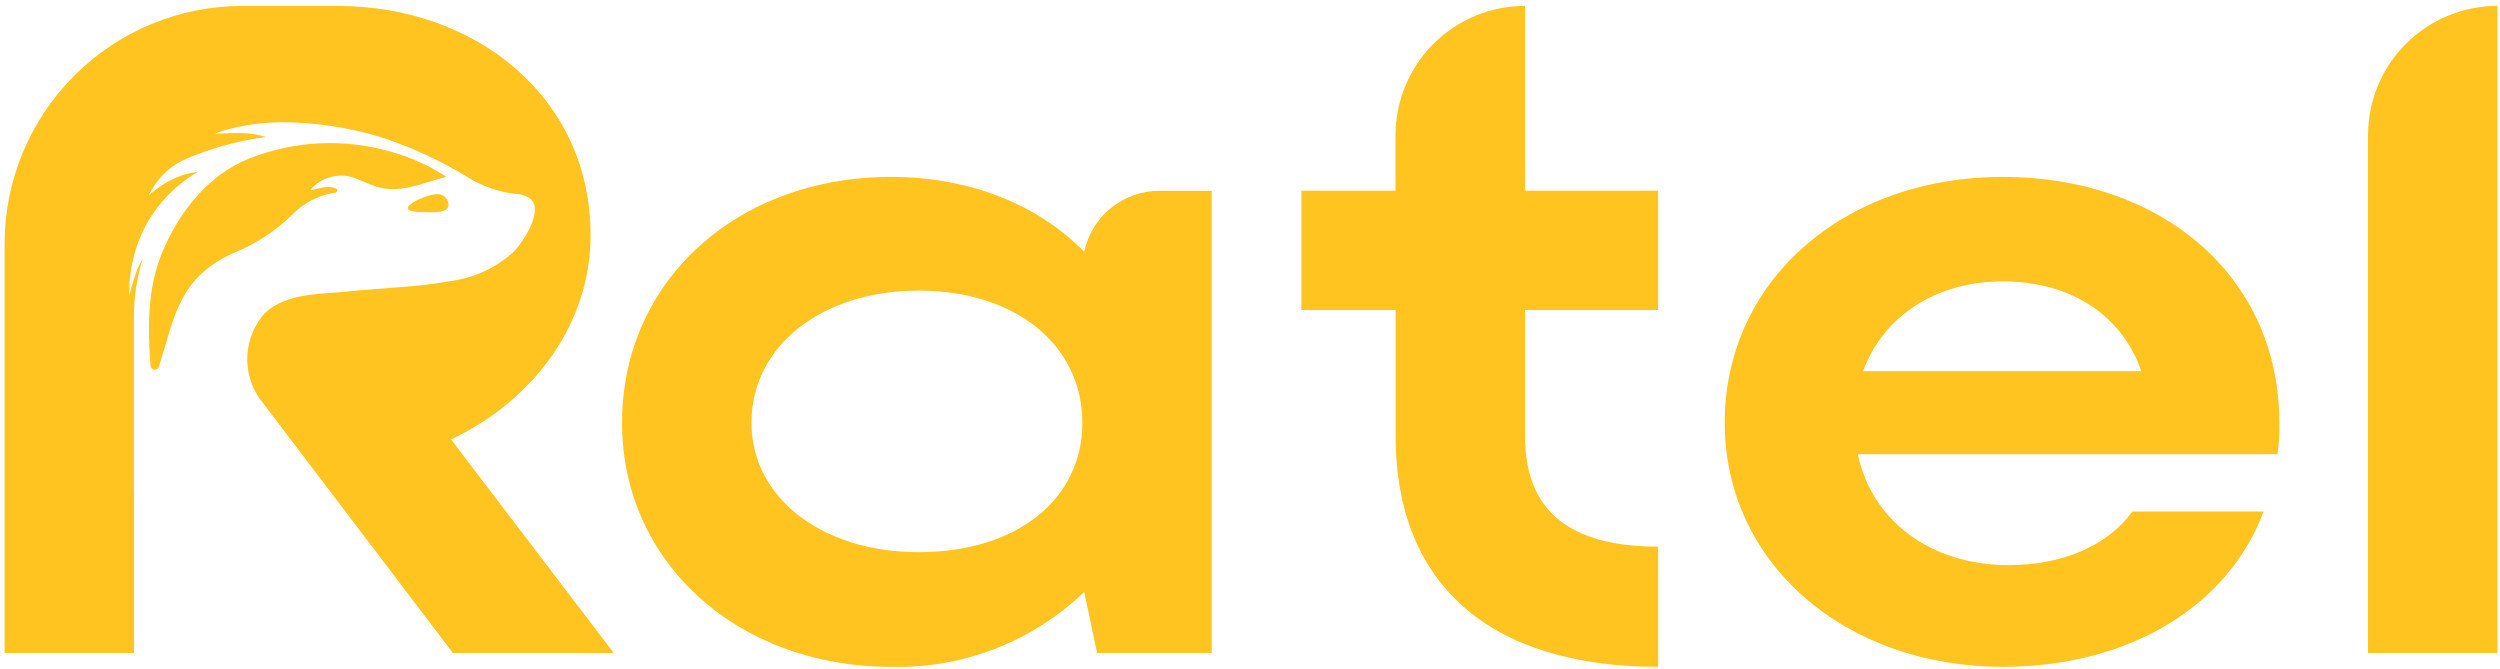
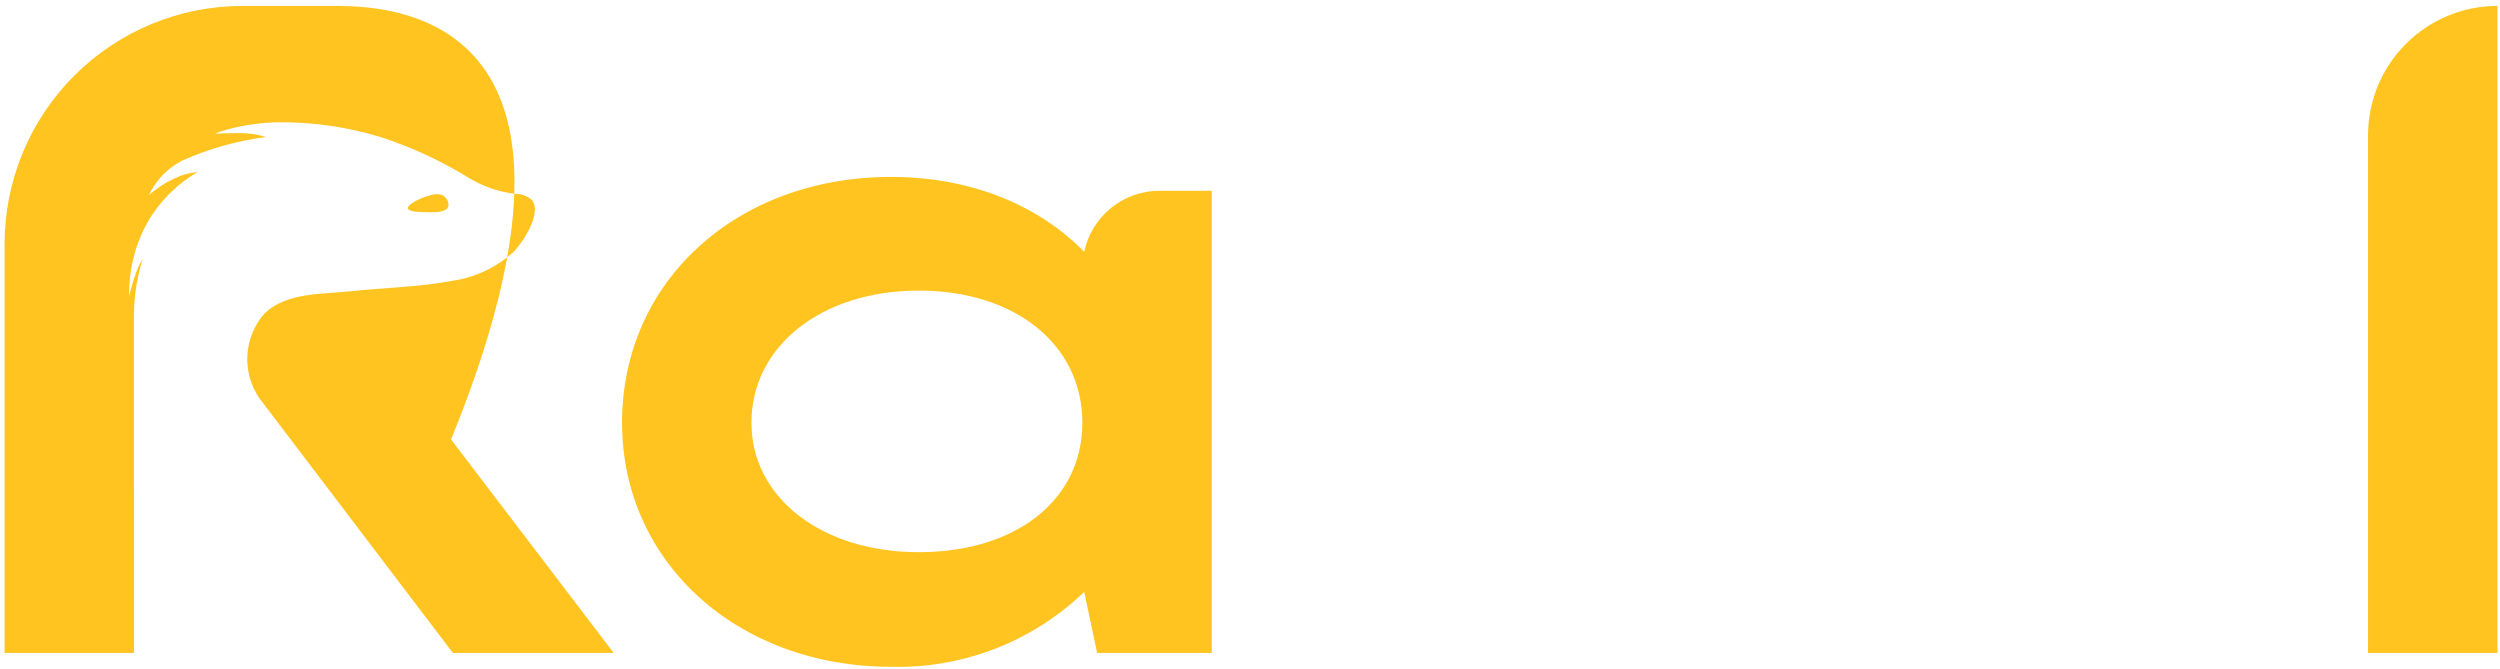
<svg xmlns="http://www.w3.org/2000/svg" width="213" height="57" viewBox="0 0 213 57" fill="none">
  <g clip-path="url(#clip0_1_100)">
    <path d="M103.241 16.254H98.789C97.286 16.254 95.829 16.77 94.661 17.716C93.493 18.663 92.686 19.981 92.374 21.451C88.357 17.357 82.53 15.073 75.915 15.073C62.763 15.073 52.998 23.971 52.998 36.02C52.998 47.912 62.842 56.811 75.915 56.811C78.944 56.89 81.959 56.367 84.784 55.272C87.609 54.177 90.189 52.532 92.374 50.432L93.476 55.629H103.241V16.254ZM78.277 47.045C70.008 47.045 64.023 42.399 64.023 36.02C64.023 29.484 70.008 24.759 78.277 24.759C86.546 24.759 92.216 29.405 92.216 36.02C92.216 42.557 86.625 47.045 78.277 47.045Z" fill="#FFC41F" />
    <path d="M212.782 0.504C209.858 0.504 207.053 1.665 204.986 3.733C202.918 5.801 201.757 8.605 201.757 11.529V55.63H212.782V0.504Z" fill="#FFC41F" />
-     <path d="M129.935 0.504C127.007 0.504 124.198 1.667 122.128 3.738C120.057 5.808 118.894 8.617 118.894 11.545V16.252H110.879V26.414H118.911V37.203C118.911 49.566 126.708 56.811 141.276 56.811V46.575C133.718 46.575 129.935 43.501 129.935 37.203V26.414H141.276V16.252H129.935V0.504Z" fill="#FFC41F" />
-     <path d="M170.651 15.073C157.027 15.073 146.946 23.971 146.946 36.02C146.946 47.912 157.105 56.811 170.651 56.811C181.439 56.811 189.866 51.613 192.858 43.58H181.676C179.628 46.416 175.848 48.148 171.123 48.148C164.508 48.148 159.468 44.368 158.287 38.698H194.04C194.171 37.812 194.223 36.916 194.197 36.02C194.197 23.499 184.117 15.073 170.651 15.073ZM158.735 31.627C160.421 26.987 164.894 23.971 170.651 23.971C176.486 23.971 180.842 26.93 182.441 31.627H158.735Z" fill="#FFC41F" />
-     <path d="M19.754 21.612C21.655 20.865 23.389 19.75 24.858 18.33C25.798 17.337 27.035 16.675 28.383 16.443C28.539 16.422 28.769 16.417 28.747 16.143C28.013 15.685 27.259 16.081 26.433 16.198C26.893 15.634 27.523 15.234 28.23 15.058C28.936 14.882 29.68 14.939 30.351 15.221C30.882 15.43 31.403 15.675 31.941 15.858C34.039 16.568 35.883 15.605 38.029 15.063C36.609 14.137 35.057 13.429 33.427 12.962C29.413 11.772 25.116 11.964 21.226 13.509C17.788 14.88 15.223 18.045 13.773 21.632C12.558 24.636 12.587 27.934 12.822 31.152C12.828 31.238 12.864 31.319 12.924 31.382C12.983 31.444 13.063 31.483 13.148 31.493C13.234 31.503 13.32 31.482 13.392 31.435C13.464 31.388 13.518 31.317 13.543 31.234C14.92 26.758 15.303 23.722 19.754 21.612Z" fill="#FFC41F" />
-     <path d="M16.849 14.655C16.184 14.71 15.535 14.885 14.933 15.171C14.115 15.54 13.357 16.031 12.686 16.626C13.276 15.361 14.27 14.327 15.512 13.688C17.786 12.672 20.196 11.994 22.666 11.673C21.93 11.442 21.161 11.33 20.39 11.341C19.664 11.322 18.286 11.405 18.319 11.381C18.625 11.259 18.939 11.153 19.257 11.066C20.756 10.649 22.303 10.43 23.859 10.415C26.71 10.41 29.546 10.819 32.279 11.63C34.985 12.497 37.575 13.691 39.991 15.186C41.191 15.904 42.53 16.359 43.919 16.523C44.439 16.516 44.943 16.707 45.328 17.056C46.195 18.158 44.541 20.677 43.755 21.459C42.302 22.783 40.486 23.641 38.541 23.925C35.652 24.463 32.656 24.518 29.749 24.825C27.36 25.08 24.416 24.916 22.551 26.691C21.68 27.673 21.162 28.918 21.078 30.228C20.995 31.538 21.352 32.838 22.092 33.922L38.586 55.631H52.288L38.428 37.44C45.28 34.21 50.319 27.752 50.319 20.035C50.319 8.303 40.555 0.505 28.74 0.505H20.666C15.289 0.505 10.132 2.641 6.329 6.443C2.527 10.245 0.391 15.402 0.391 20.78L0.391 55.631H11.411L11.416 55.63V41.799H11.411V26.933C11.412 25.299 11.659 23.674 12.143 22.112C11.989 22.341 11.855 22.582 11.742 22.833C11.441 23.615 11.197 24.418 11.01 25.236C10.962 23.045 11.495 20.88 12.556 18.962C13.58 17.172 15.062 15.685 16.849 14.655Z" fill="#FFC41F" />
+     <path d="M16.849 14.655C16.184 14.71 15.535 14.885 14.933 15.171C14.115 15.54 13.357 16.031 12.686 16.626C13.276 15.361 14.27 14.327 15.512 13.688C17.786 12.672 20.196 11.994 22.666 11.673C21.93 11.442 21.161 11.33 20.39 11.341C19.664 11.322 18.286 11.405 18.319 11.381C18.625 11.259 18.939 11.153 19.257 11.066C20.756 10.649 22.303 10.43 23.859 10.415C26.71 10.41 29.546 10.819 32.279 11.63C34.985 12.497 37.575 13.691 39.991 15.186C41.191 15.904 42.53 16.359 43.919 16.523C44.439 16.516 44.943 16.707 45.328 17.056C46.195 18.158 44.541 20.677 43.755 21.459C42.302 22.783 40.486 23.641 38.541 23.925C35.652 24.463 32.656 24.518 29.749 24.825C27.36 25.08 24.416 24.916 22.551 26.691C21.68 27.673 21.162 28.918 21.078 30.228C20.995 31.538 21.352 32.838 22.092 33.922L38.586 55.631H52.288L38.428 37.44C50.319 8.303 40.555 0.505 28.74 0.505H20.666C15.289 0.505 10.132 2.641 6.329 6.443C2.527 10.245 0.391 15.402 0.391 20.78L0.391 55.631H11.411L11.416 55.63V41.799H11.411V26.933C11.412 25.299 11.659 23.674 12.143 22.112C11.989 22.341 11.855 22.582 11.742 22.833C11.441 23.615 11.197 24.418 11.01 25.236C10.962 23.045 11.495 20.88 12.556 18.962C13.58 17.172 15.062 15.685 16.849 14.655Z" fill="#FFC41F" />
    <path d="M38.197 17.603C38.221 17.461 38.211 17.316 38.166 17.179C38.122 17.042 38.045 16.919 37.943 16.818C37.516 16.35 36.8 16.582 36.277 16.753C35.657 16.952 34.723 17.423 34.755 17.742C34.781 18.038 35.626 18.064 36.207 18.078C36.894 18.1 38.017 18.131 38.197 17.603Z" fill="#FFC41F" />
  </g>
  <defs>
    <clipPath id="clip0_1_100">
      <rect width="212.391" height="56.307" fill="white" transform="translate(0.391 0.504)" />
    </clipPath>
  </defs>
</svg>